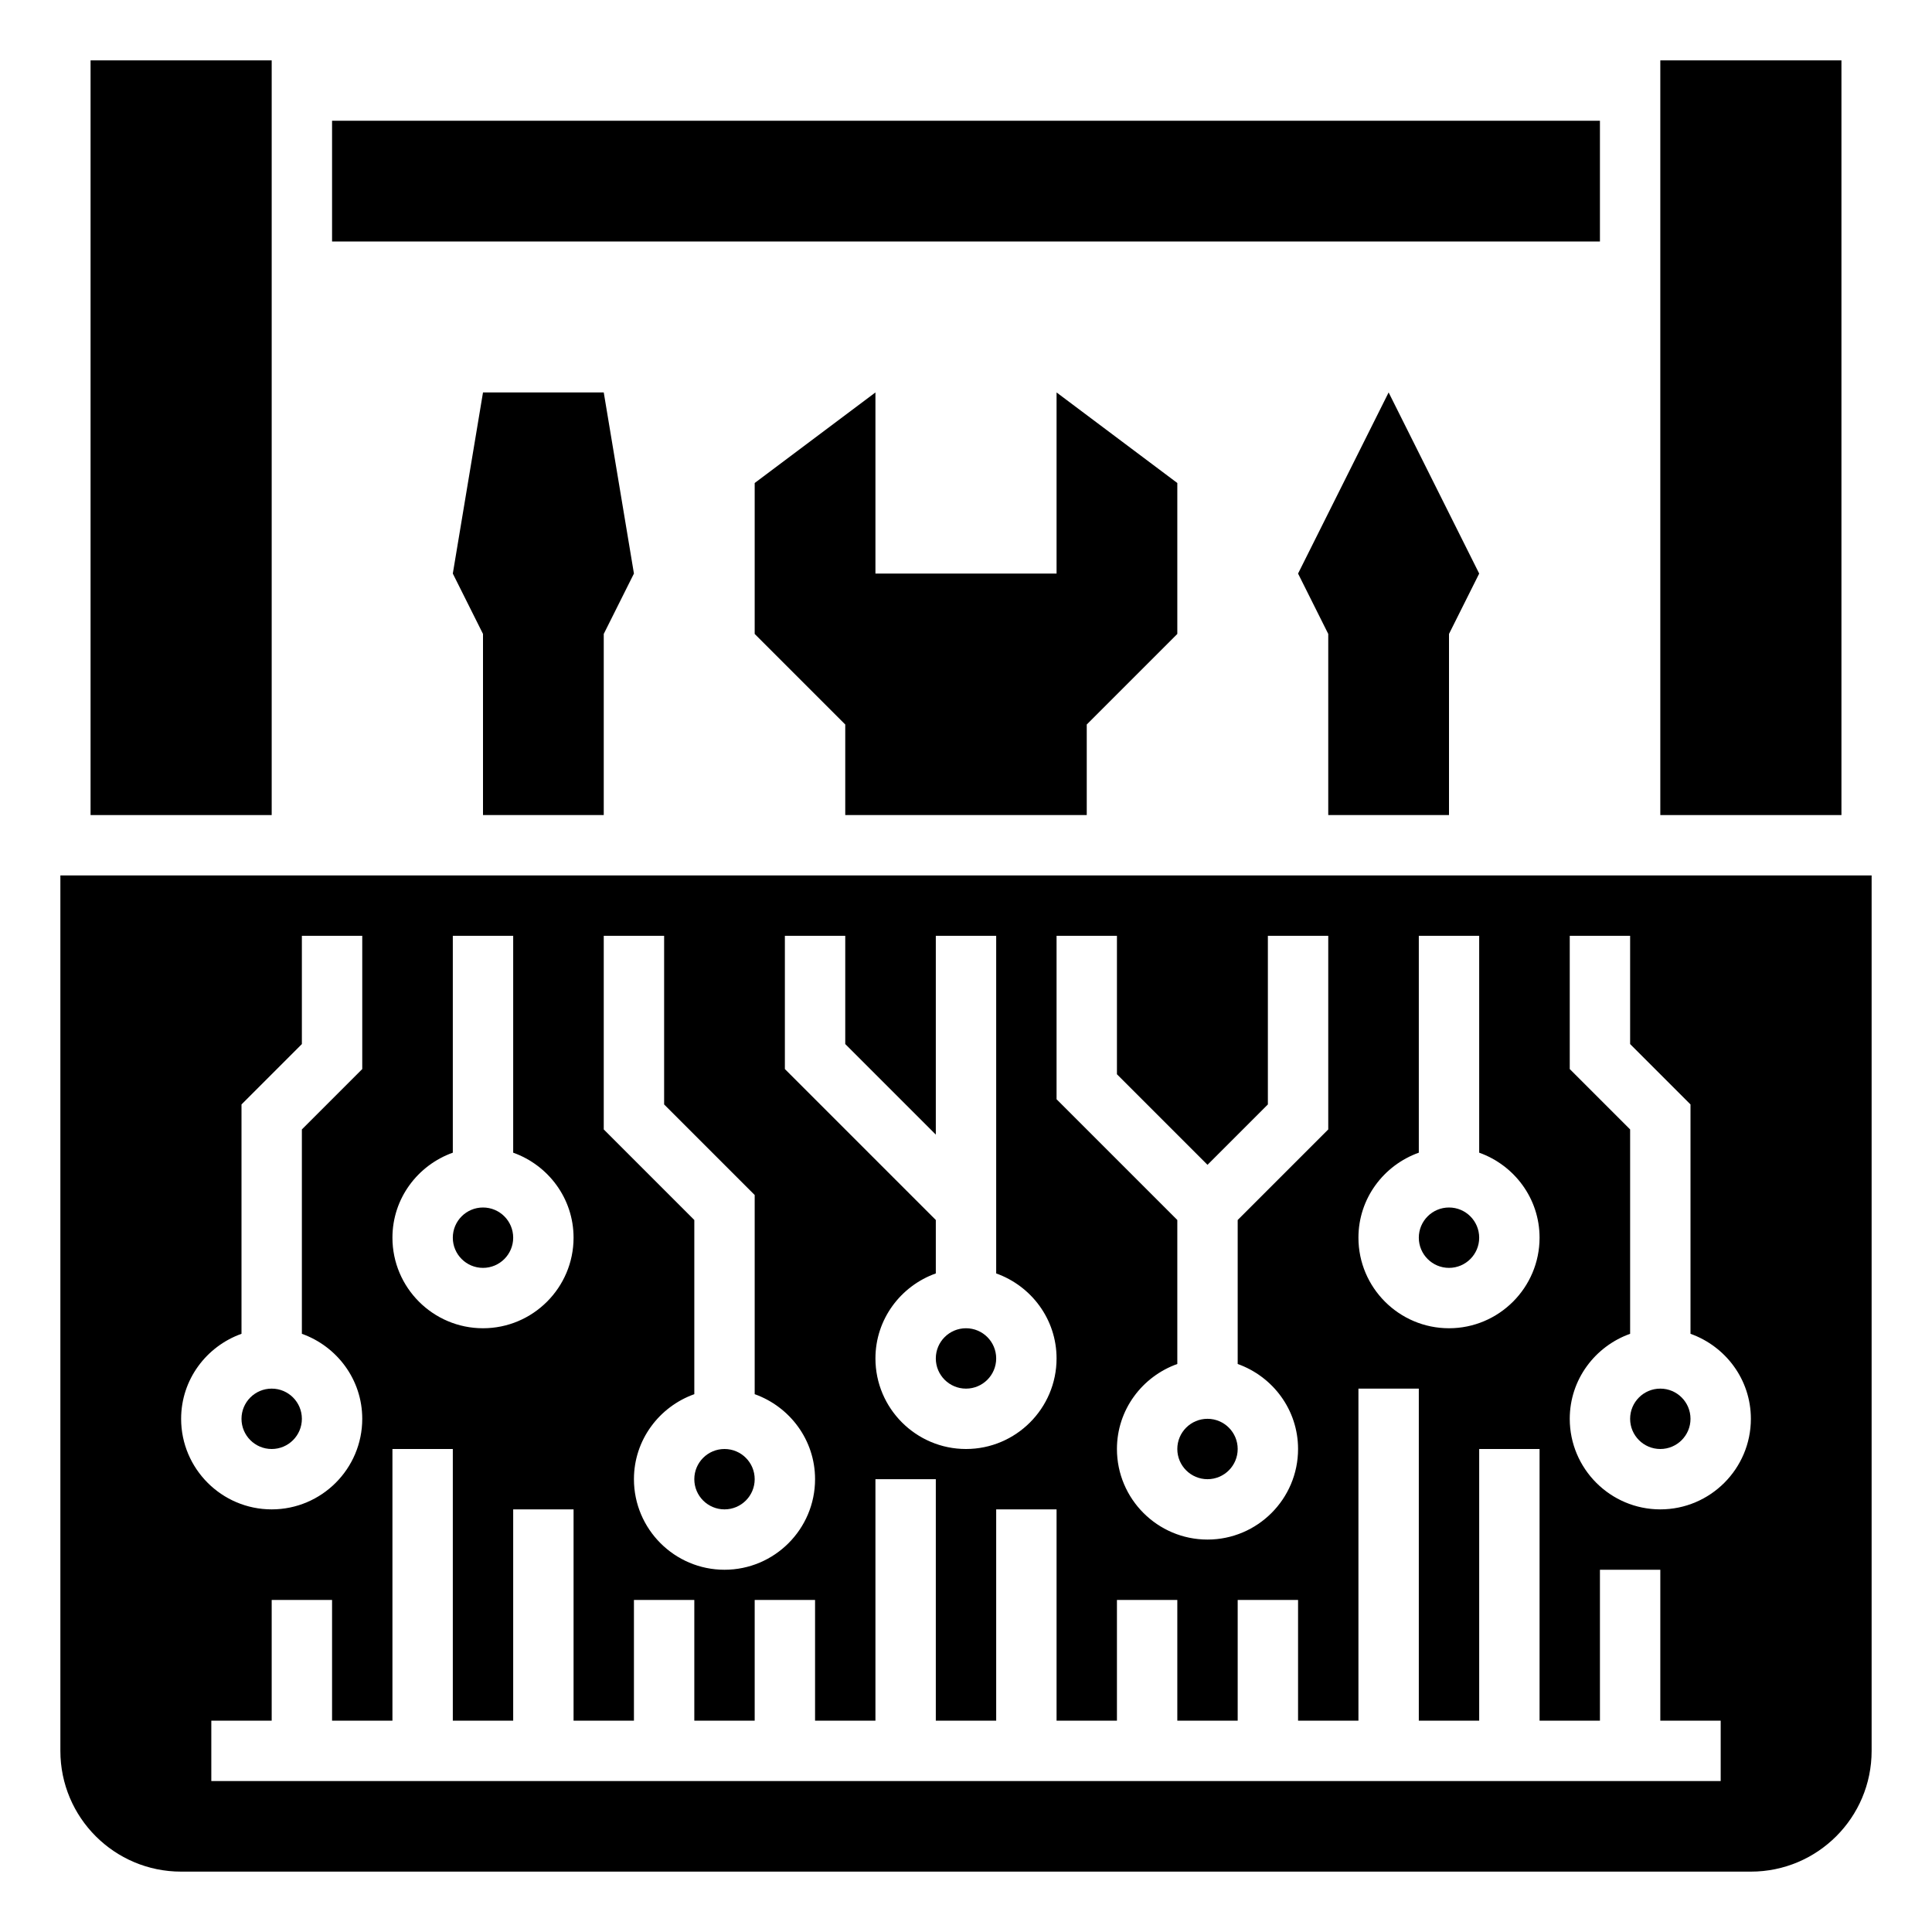
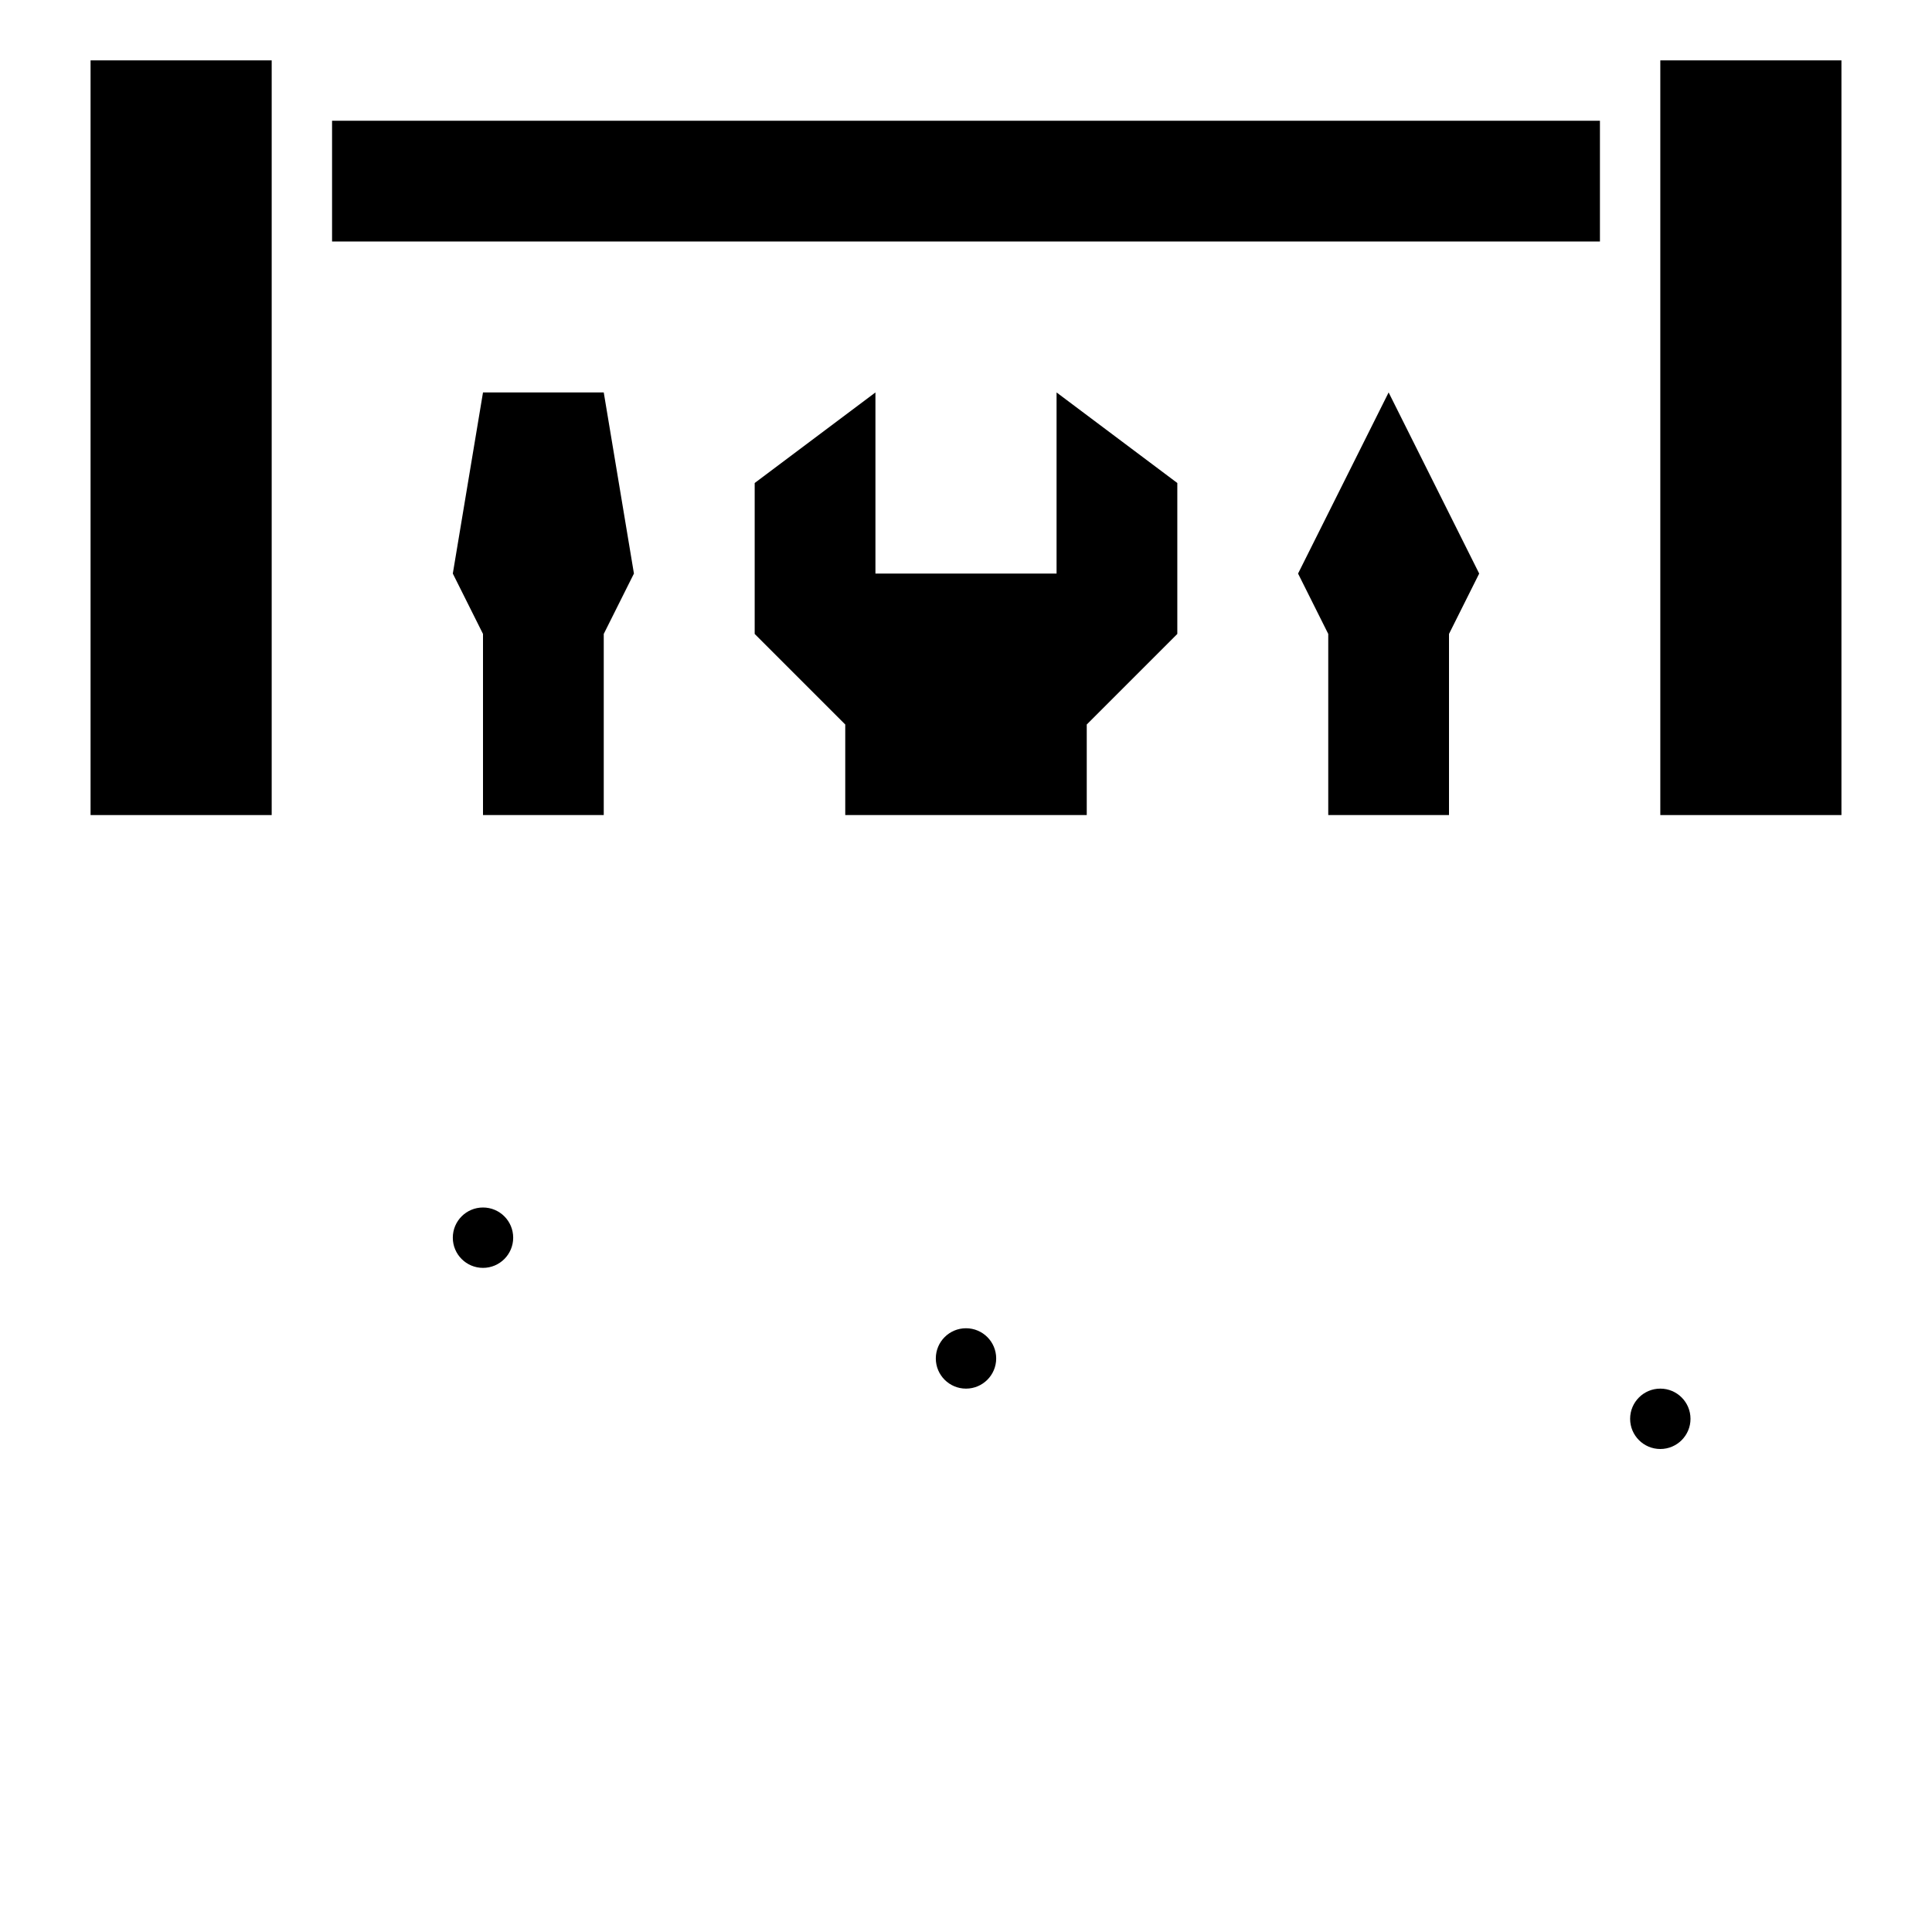
<svg xmlns="http://www.w3.org/2000/svg" height="100px" width="100px" fill="#000000" version="1.1" x="0px" y="0px" viewBox="0 0 64 64" style="enable-background:new 0 0 64 64;" xml:space="preserve">
  <rect x="3" y="2" width="6" height="25" />
  <rect x="55" y="2" width="6" height="25" />
  <rect x="11" y="4" width="42" height="4" />
  <polygon points="20,27 20,21 21,19 20,13 16,13 15,19 16,21 16,27 " />
  <polygon points="48,27 48,21 49,19 46,13 43,19 44,21 44,27 " />
  <polygon points="36,27 36,24 39,21 39,16 35,13 35,19 29,19 29,13 25,16 25,21 28,24 28,27 " />
  <circle cx="32" cy="45" r="1" />
  <circle cx="55" cy="47" r="1" />
-   <circle cx="40" cy="48" r="1" />
-   <circle cx="48" cy="41" r="1" />
  <circle cx="16" cy="41" r="1" />
-   <circle cx="24" cy="49" r="1" />
-   <circle cx="9" cy="47" r="1" />
-   <path d="M52,29h-3h-2h-3h-2h-5h-2h-2h-2h-3h-2h-4h-2h-3h-2h-3h-2H2v2v27c0,2.209,1.791,4,4,4h52c2.209,0,4-1.791,4-4V31v-2h-8H52z   M49,31v7.184c1.161,0.414,2,1.514,2,2.816c0,1.654-1.346,3-3,3s-3-1.346-3-3c0-1.302,0.839-2.402,2-2.816V31H49z M37,31v4.586l3,3  l2-2V31h2v6.414l-3,3v4.77c1.161,0.414,2,1.514,2,2.816c0,1.654-1.346,3-3,3s-3-1.346-3-3c0-1.302,0.839-2.402,2-2.816v-4.77l-4-4  V31H37z M28,31v3.586l3,3V31h2v11.184c1.161,0.414,2,1.514,2,2.816c0,1.654-1.346,3-3,3s-3-1.346-3-3c0-1.302,0.839-2.402,2-2.816  v-1.77l-5-5V31H28z M22,31v5.586l3,3v6.598c1.161,0.414,2,1.514,2,2.816c0,1.654-1.346,3-3,3s-3-1.346-3-3  c0-1.302,0.839-2.402,2-2.816v-5.77l-3-3V31H22z M17,31v7.184c1.161,0.414,2,1.514,2,2.816c0,1.654-1.346,3-3,3s-3-1.346-3-3  c0-1.302,0.839-2.402,2-2.816V31H17z M6,47c0-1.302,0.839-2.402,2-2.816v-7.598l2-2V31h2v4.414l-2,2v6.77  c1.161,0.414,2,1.514,2,2.816c0,1.654-1.346,3-3,3S6,48.654,6,47z M57,59H7v-2h2v-4h2v4h2v-9h2v9h2v-7h2v7h2v-4h2v4h2v-4h2v4h2v-8h2  v8h2v-7h2v7h2v-4h2v4h2v-4h2v4h2V46h2v11h2v-9h2v9h2v-5h2v5h2V59z M56,36.586v7.598c1.161,0.414,2,1.514,2,2.816  c0,1.654-1.346,3-3,3s-3-1.346-3-3c0-1.302,0.839-2.402,2-2.816v-6.77l-2-2V31h2v3.586L56,36.586z" />
</svg>